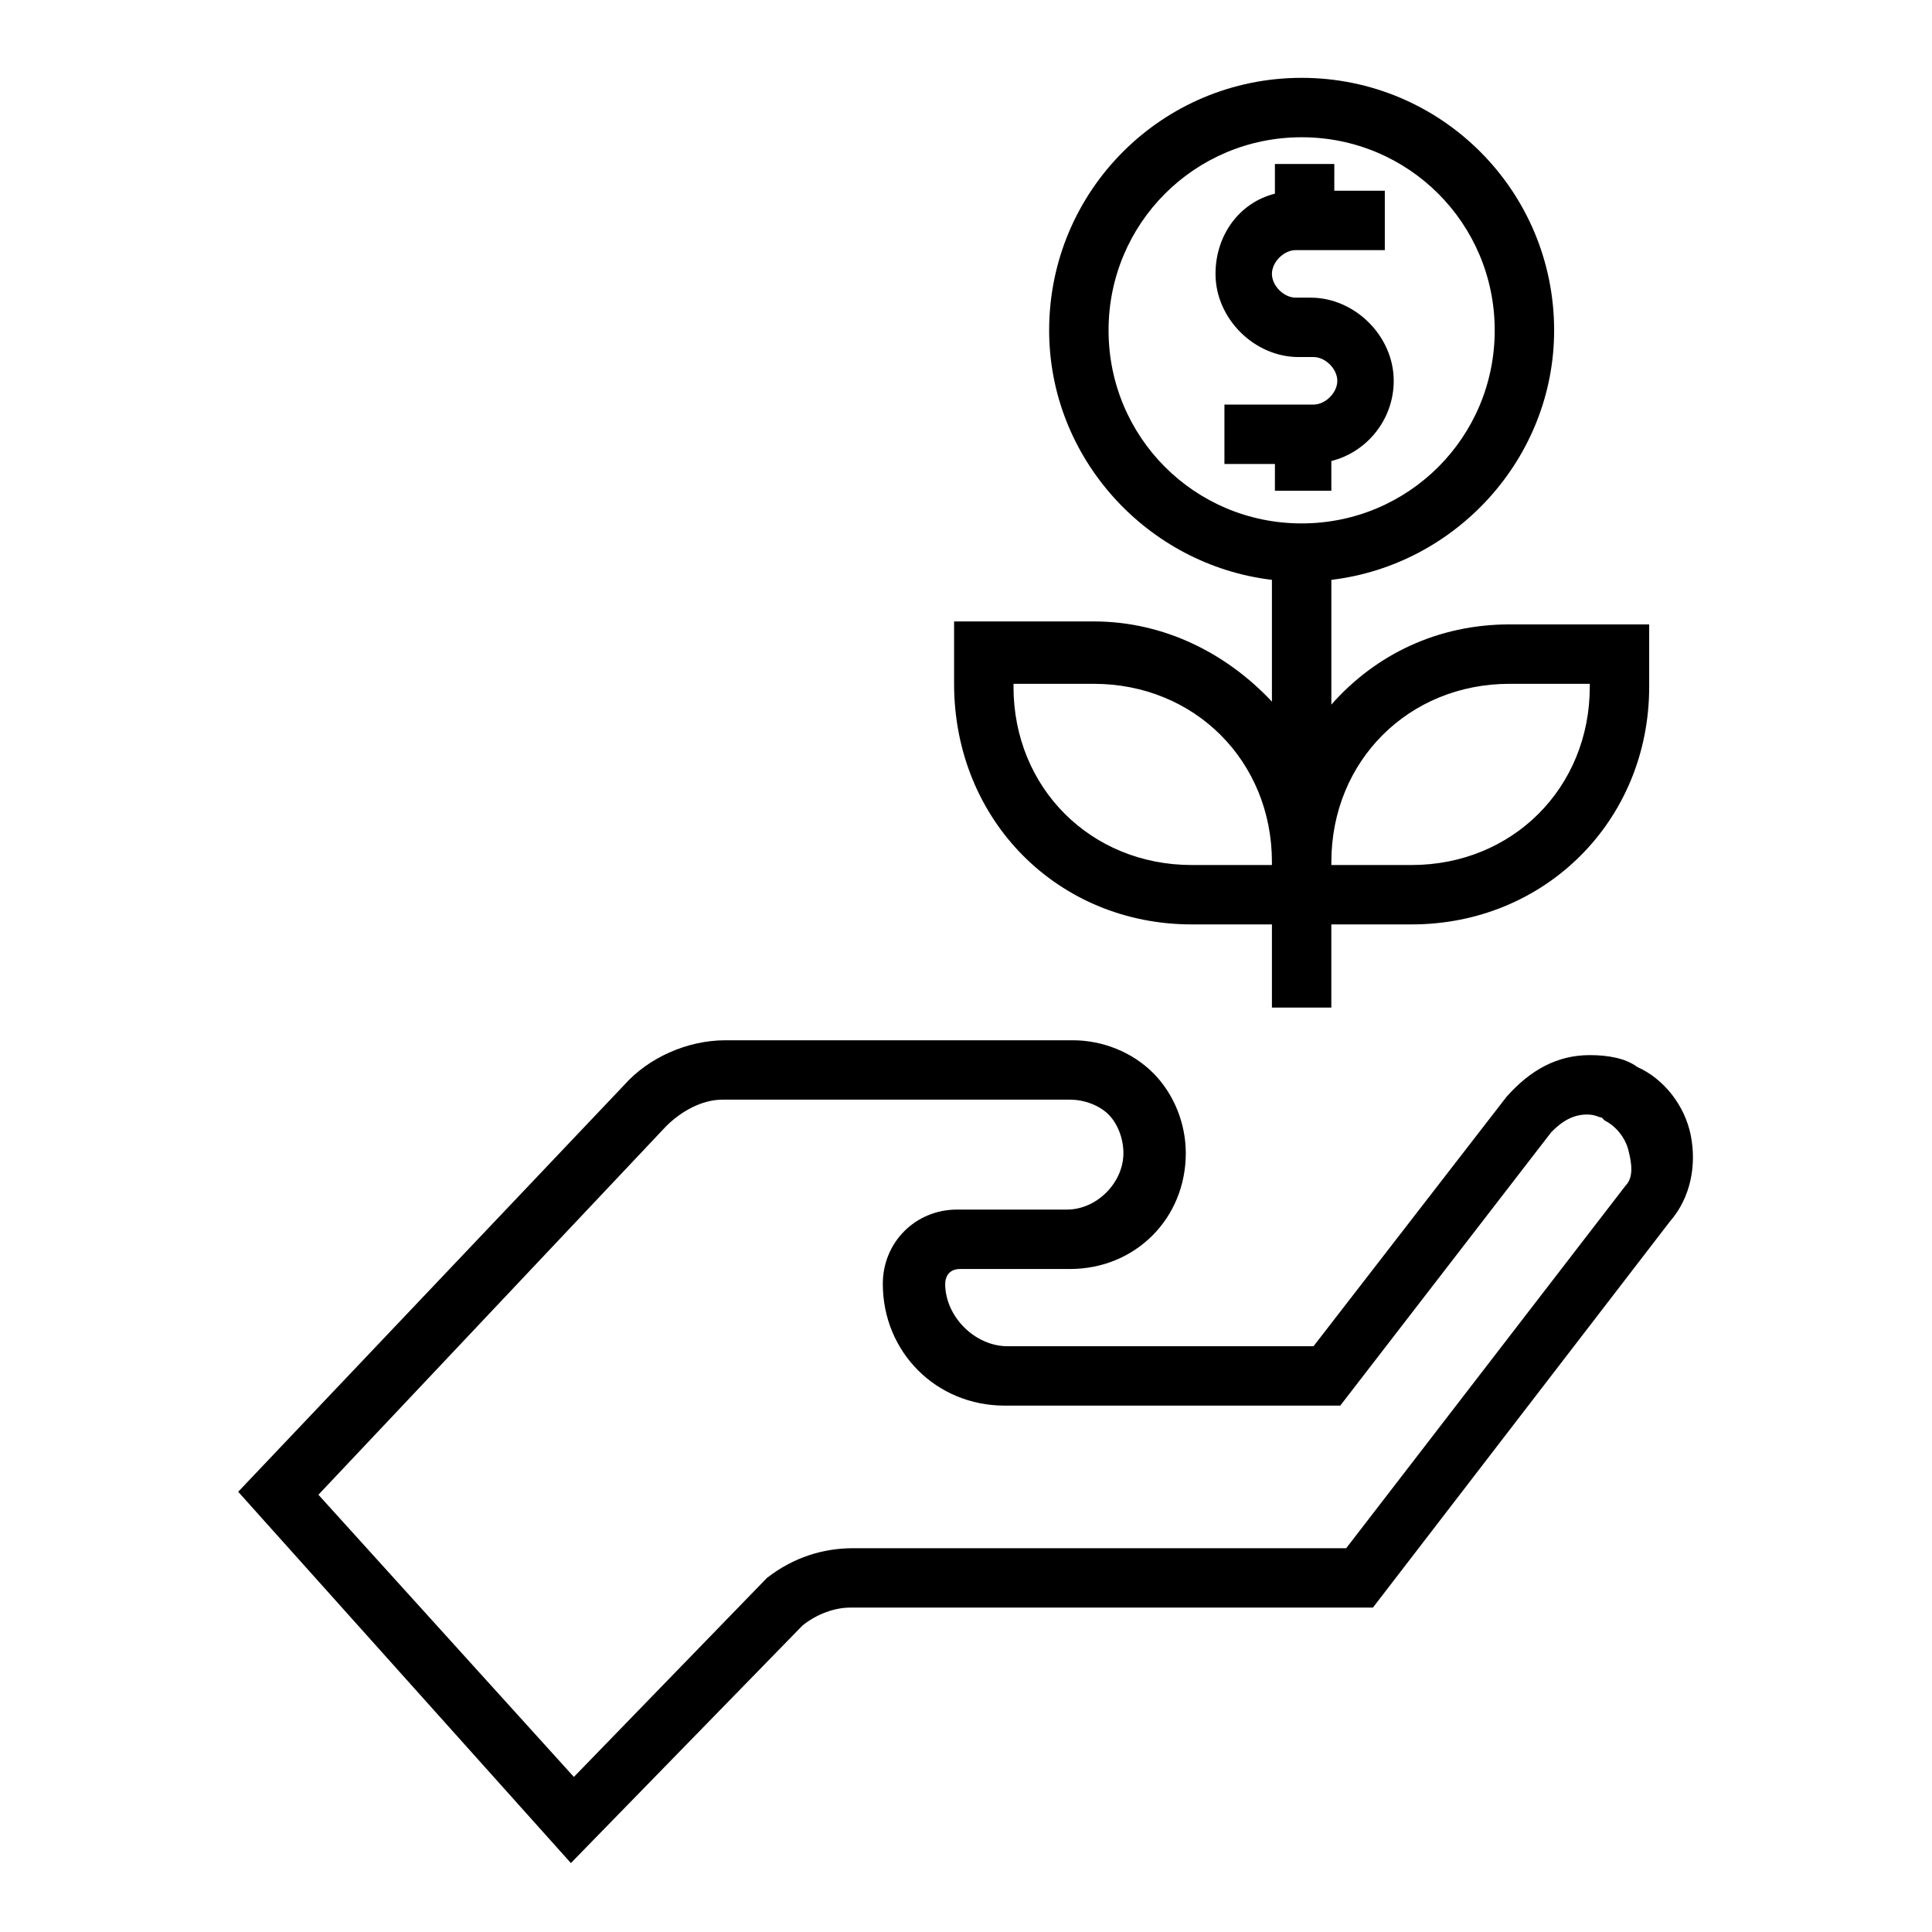
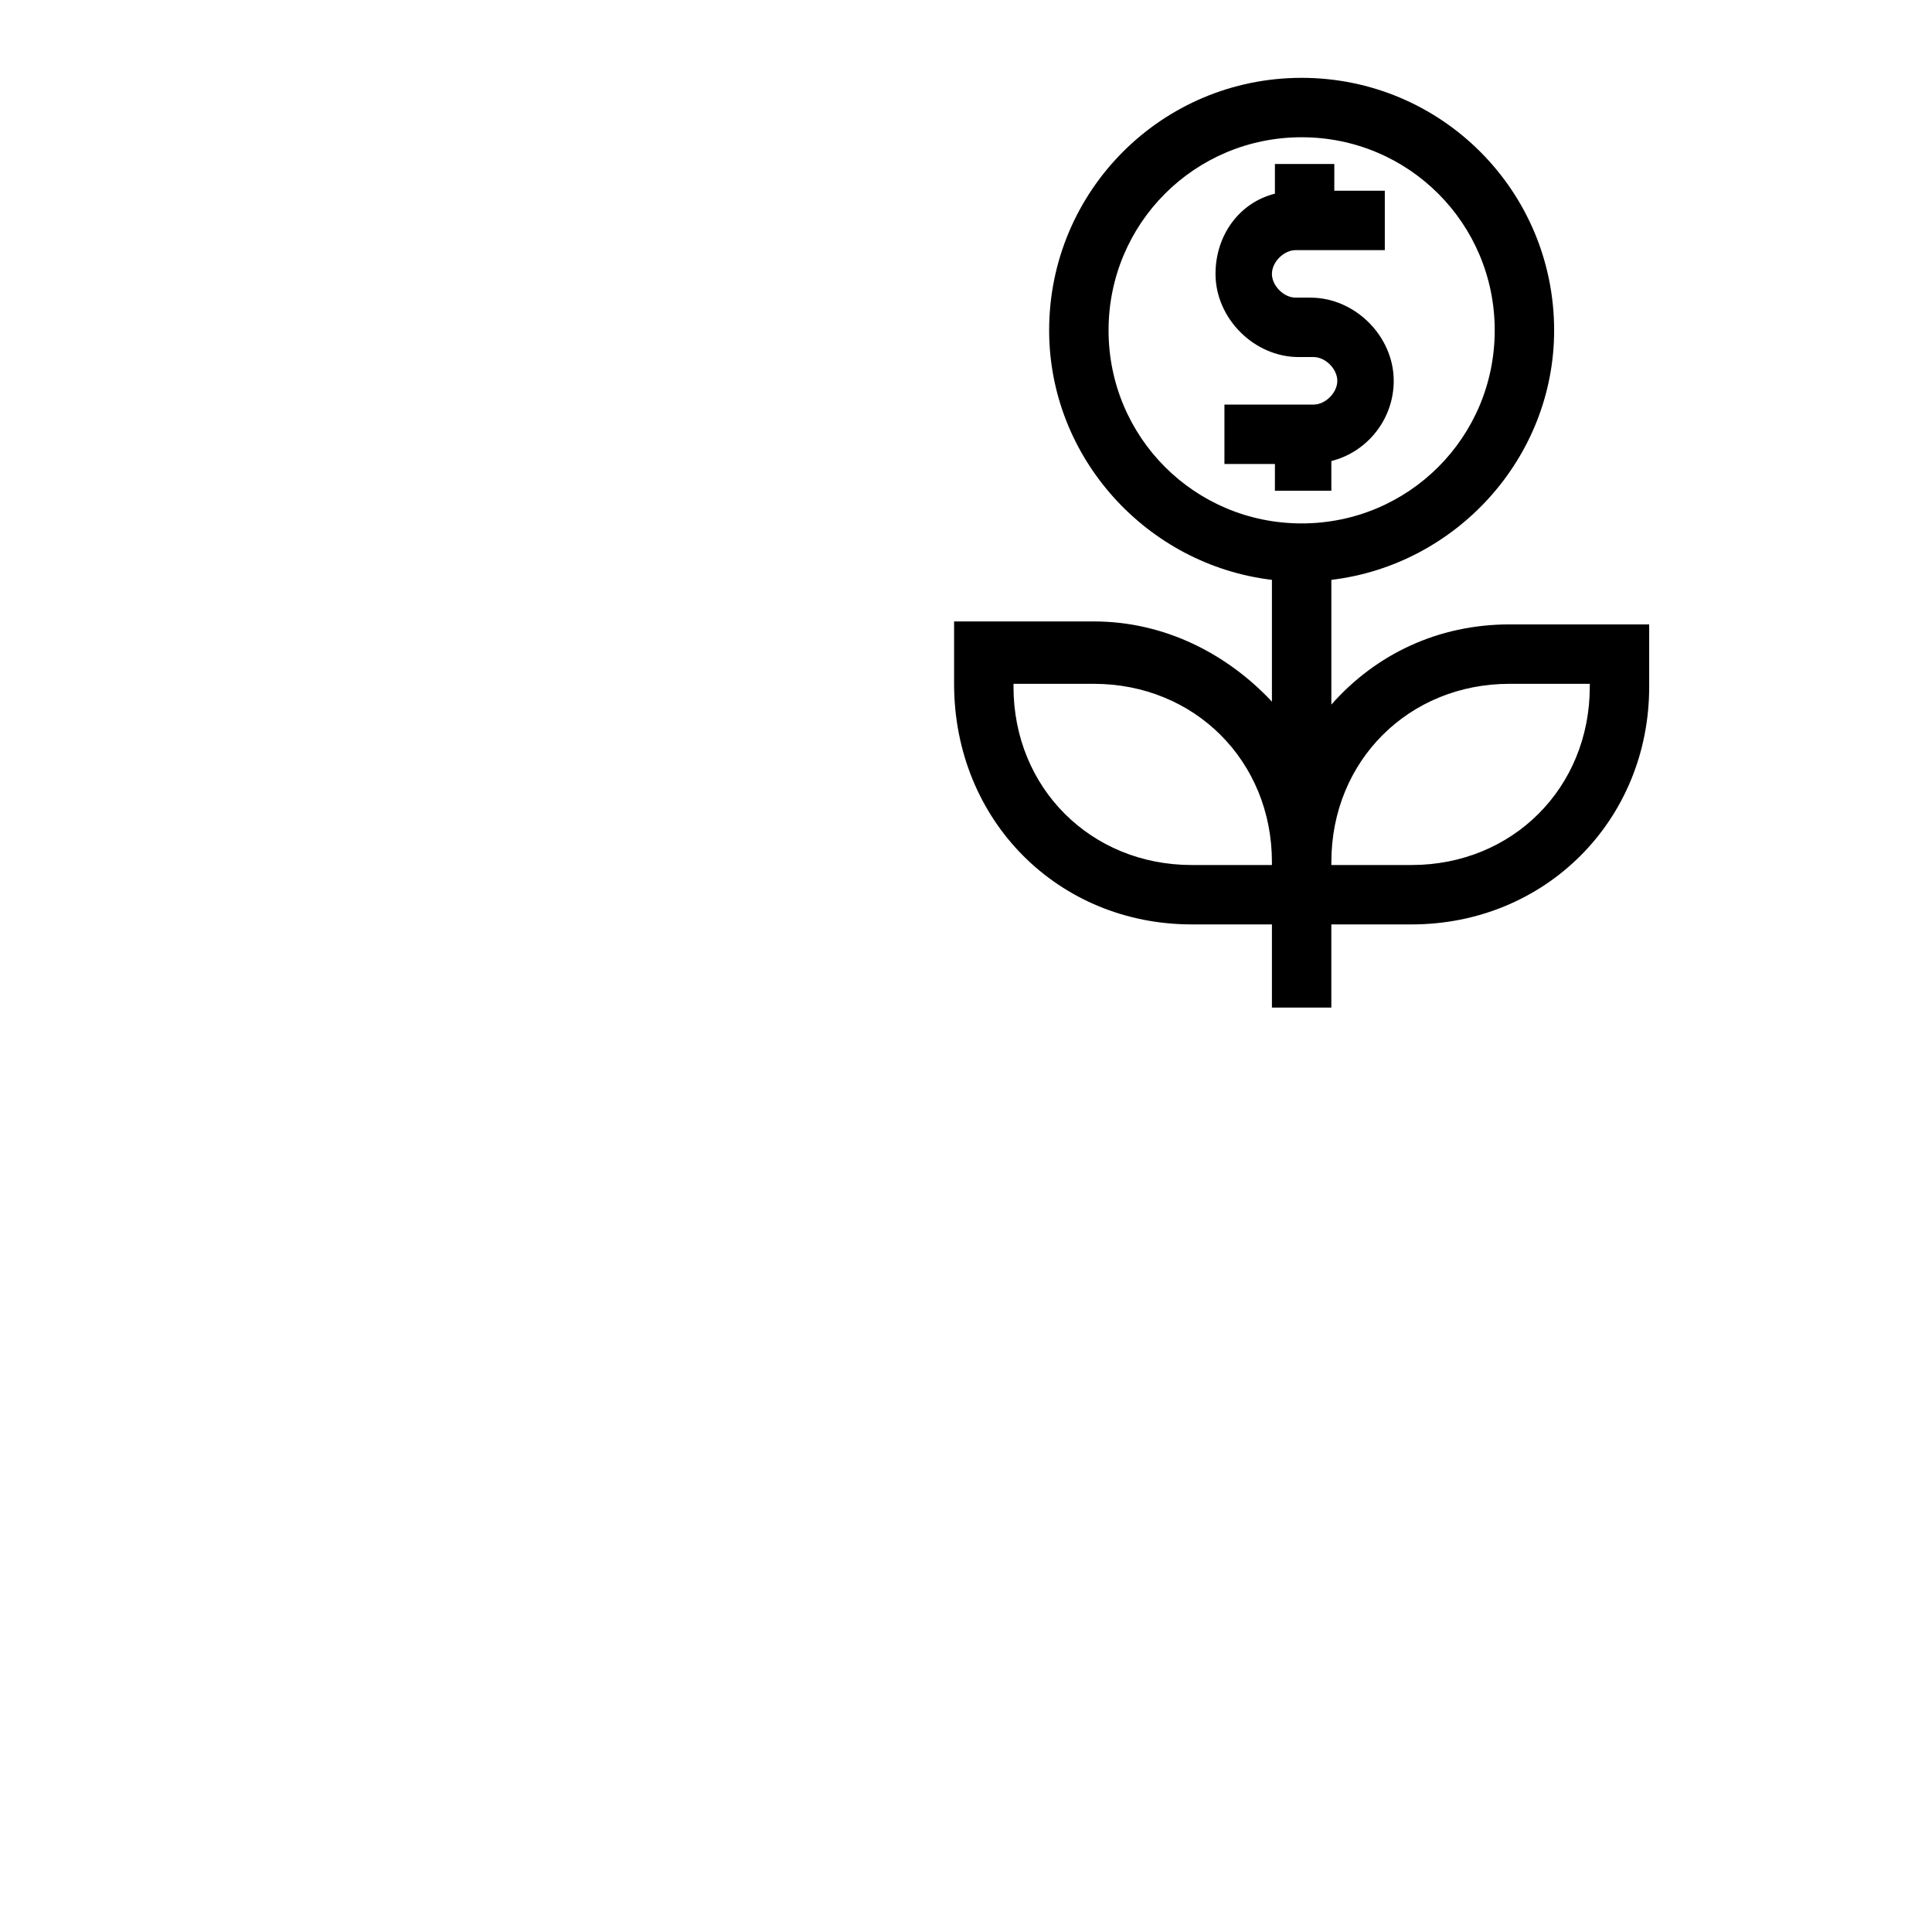
<svg xmlns="http://www.w3.org/2000/svg" fill="#000000" width="800px" height="800px" version="1.1" viewBox="144 144 512 512">
  <g>
-     <path d="m592.07 444.87c-1.574-7.871-7.086-14.957-14.168-18.105-3.148-2.363-7.871-3.148-12.594-3.148-8.66 0-15.742 3.938-22.043 11.02l-51.168 66.125-81.082 0.004c-8.66 0-16.531-7.871-16.531-16.531 0-1.574 0.789-3.938 3.938-3.938h29.125c17.32 0 30.699-13.383 30.699-30.699 0-7.871-3.148-15.742-8.66-21.254-5.512-5.512-13.383-8.66-21.254-8.66h-92.102c-10.234 0-20.469 4.723-26.766 11.809l-102.34 107.84 88.168 98.398 61.402-62.977c3.938-3.148 8.66-4.723 12.594-4.723h138.55l78.719-102.34c5.512-6.297 7.086-14.953 5.512-22.828zm-17.316 13.383-73.996 96.039h-130.68c-7.871 0-15.742 2.363-22.828 7.871l-51.168 52.742-67.699-74.785 92.102-97.613c3.938-3.938 9.445-7.086 14.957-7.086h92.102c3.938 0 7.871 1.574 10.234 3.938 2.363 2.363 3.938 6.297 3.938 10.234 0 7.871-7.086 14.957-14.957 14.957h-29.125c-11.02 0-19.68 8.66-19.68 19.68 0 18.105 14.168 32.273 32.273 32.273h88.953l55.891-72.422c1.574-1.574 4.723-4.723 9.445-4.723 2.363 0 3.148 0.789 3.938 0.789l0.789 0.789c3.148 1.574 5.512 4.723 6.297 7.871 0.785 3.148 1.57 7.086-0.789 9.445z" />
    <path d="m459.82 388.98h21.254v22.043h15.742v-22.043h21.258c35.426 0 62.977-27.551 62.977-62.977v-16.531h-37c-18.895 0-35.426 7.871-47.23 21.254v-33.059c33.062-3.938 59.039-32.273 59.039-66.125 0-37-29.914-66.914-66.914-66.914s-66.914 29.914-66.914 66.914c0 33.852 25.977 62.188 59.039 66.125v32.273c-11.809-12.594-28.34-21.254-47.23-21.254h-37v16.531c0.008 36.211 27.559 63.762 62.98 63.762zm84.23-63.762h21.258v0.789c0 26.766-20.469 47.23-47.23 47.23h-21.254v-0.789c-0.004-26.766 20.465-47.23 47.227-47.23zm-106.27-93.676c0-28.34 22.828-51.168 51.168-51.168s51.168 22.828 51.168 51.168c0 28.34-22.828 51.168-51.168 51.168s-51.168-22.832-51.168-51.168zm-25.191 93.676h21.254c26.766 0 47.23 20.469 47.23 47.23v0.789h-21.254c-26.766 0-47.23-20.469-47.23-47.23z" />
    <path d="m496.82 274.05v-7.871c9.445-2.363 16.531-11.02 16.531-21.254 0-11.809-10.234-22.043-22.043-22.043h-3.938c-3.148 0-6.297-3.148-6.297-6.297 0-3.148 3.148-6.297 6.297-6.297h23.617v-15.742h-13.383l0.004-7.09h-15.742v7.871c-9.445 2.363-15.742 11.02-15.742 21.254 0 11.809 10.234 22.043 22.043 22.043h3.938c3.148 0 6.297 3.148 6.297 6.297 0 3.148-3.148 6.297-6.297 6.297h-23.617v15.742h13.383l-0.008 7.09z" />
  </g>
</svg>